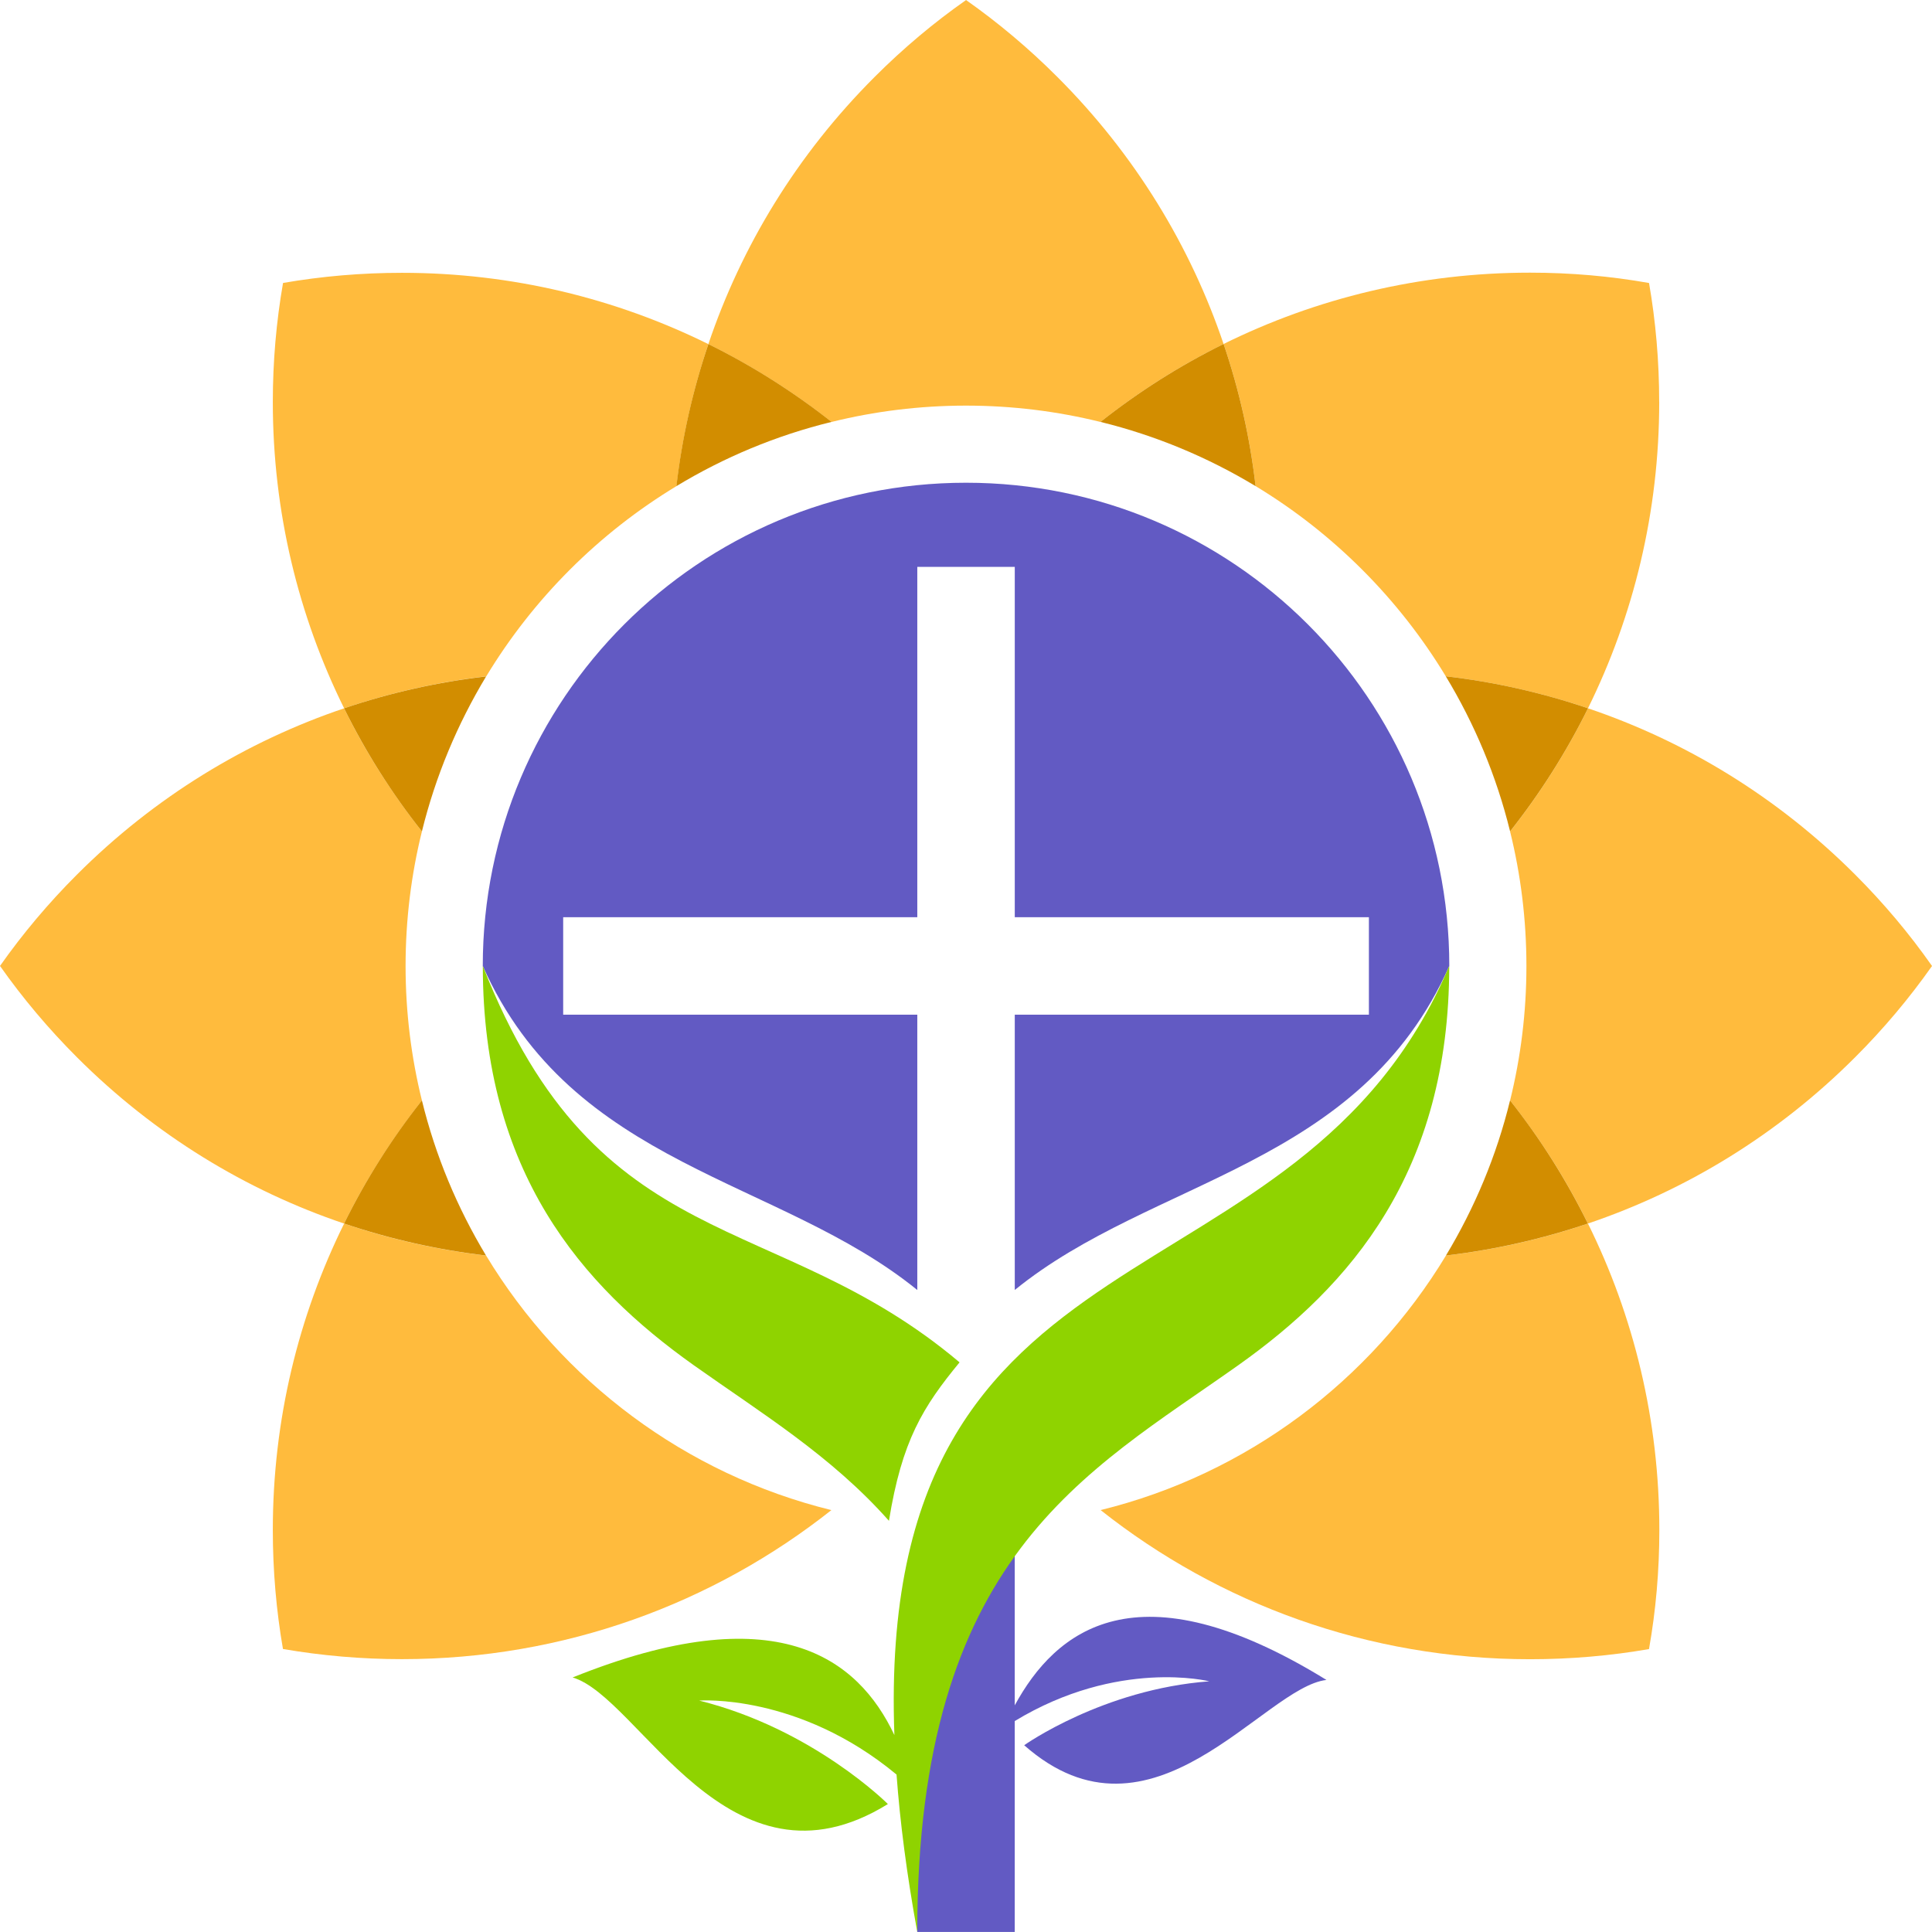
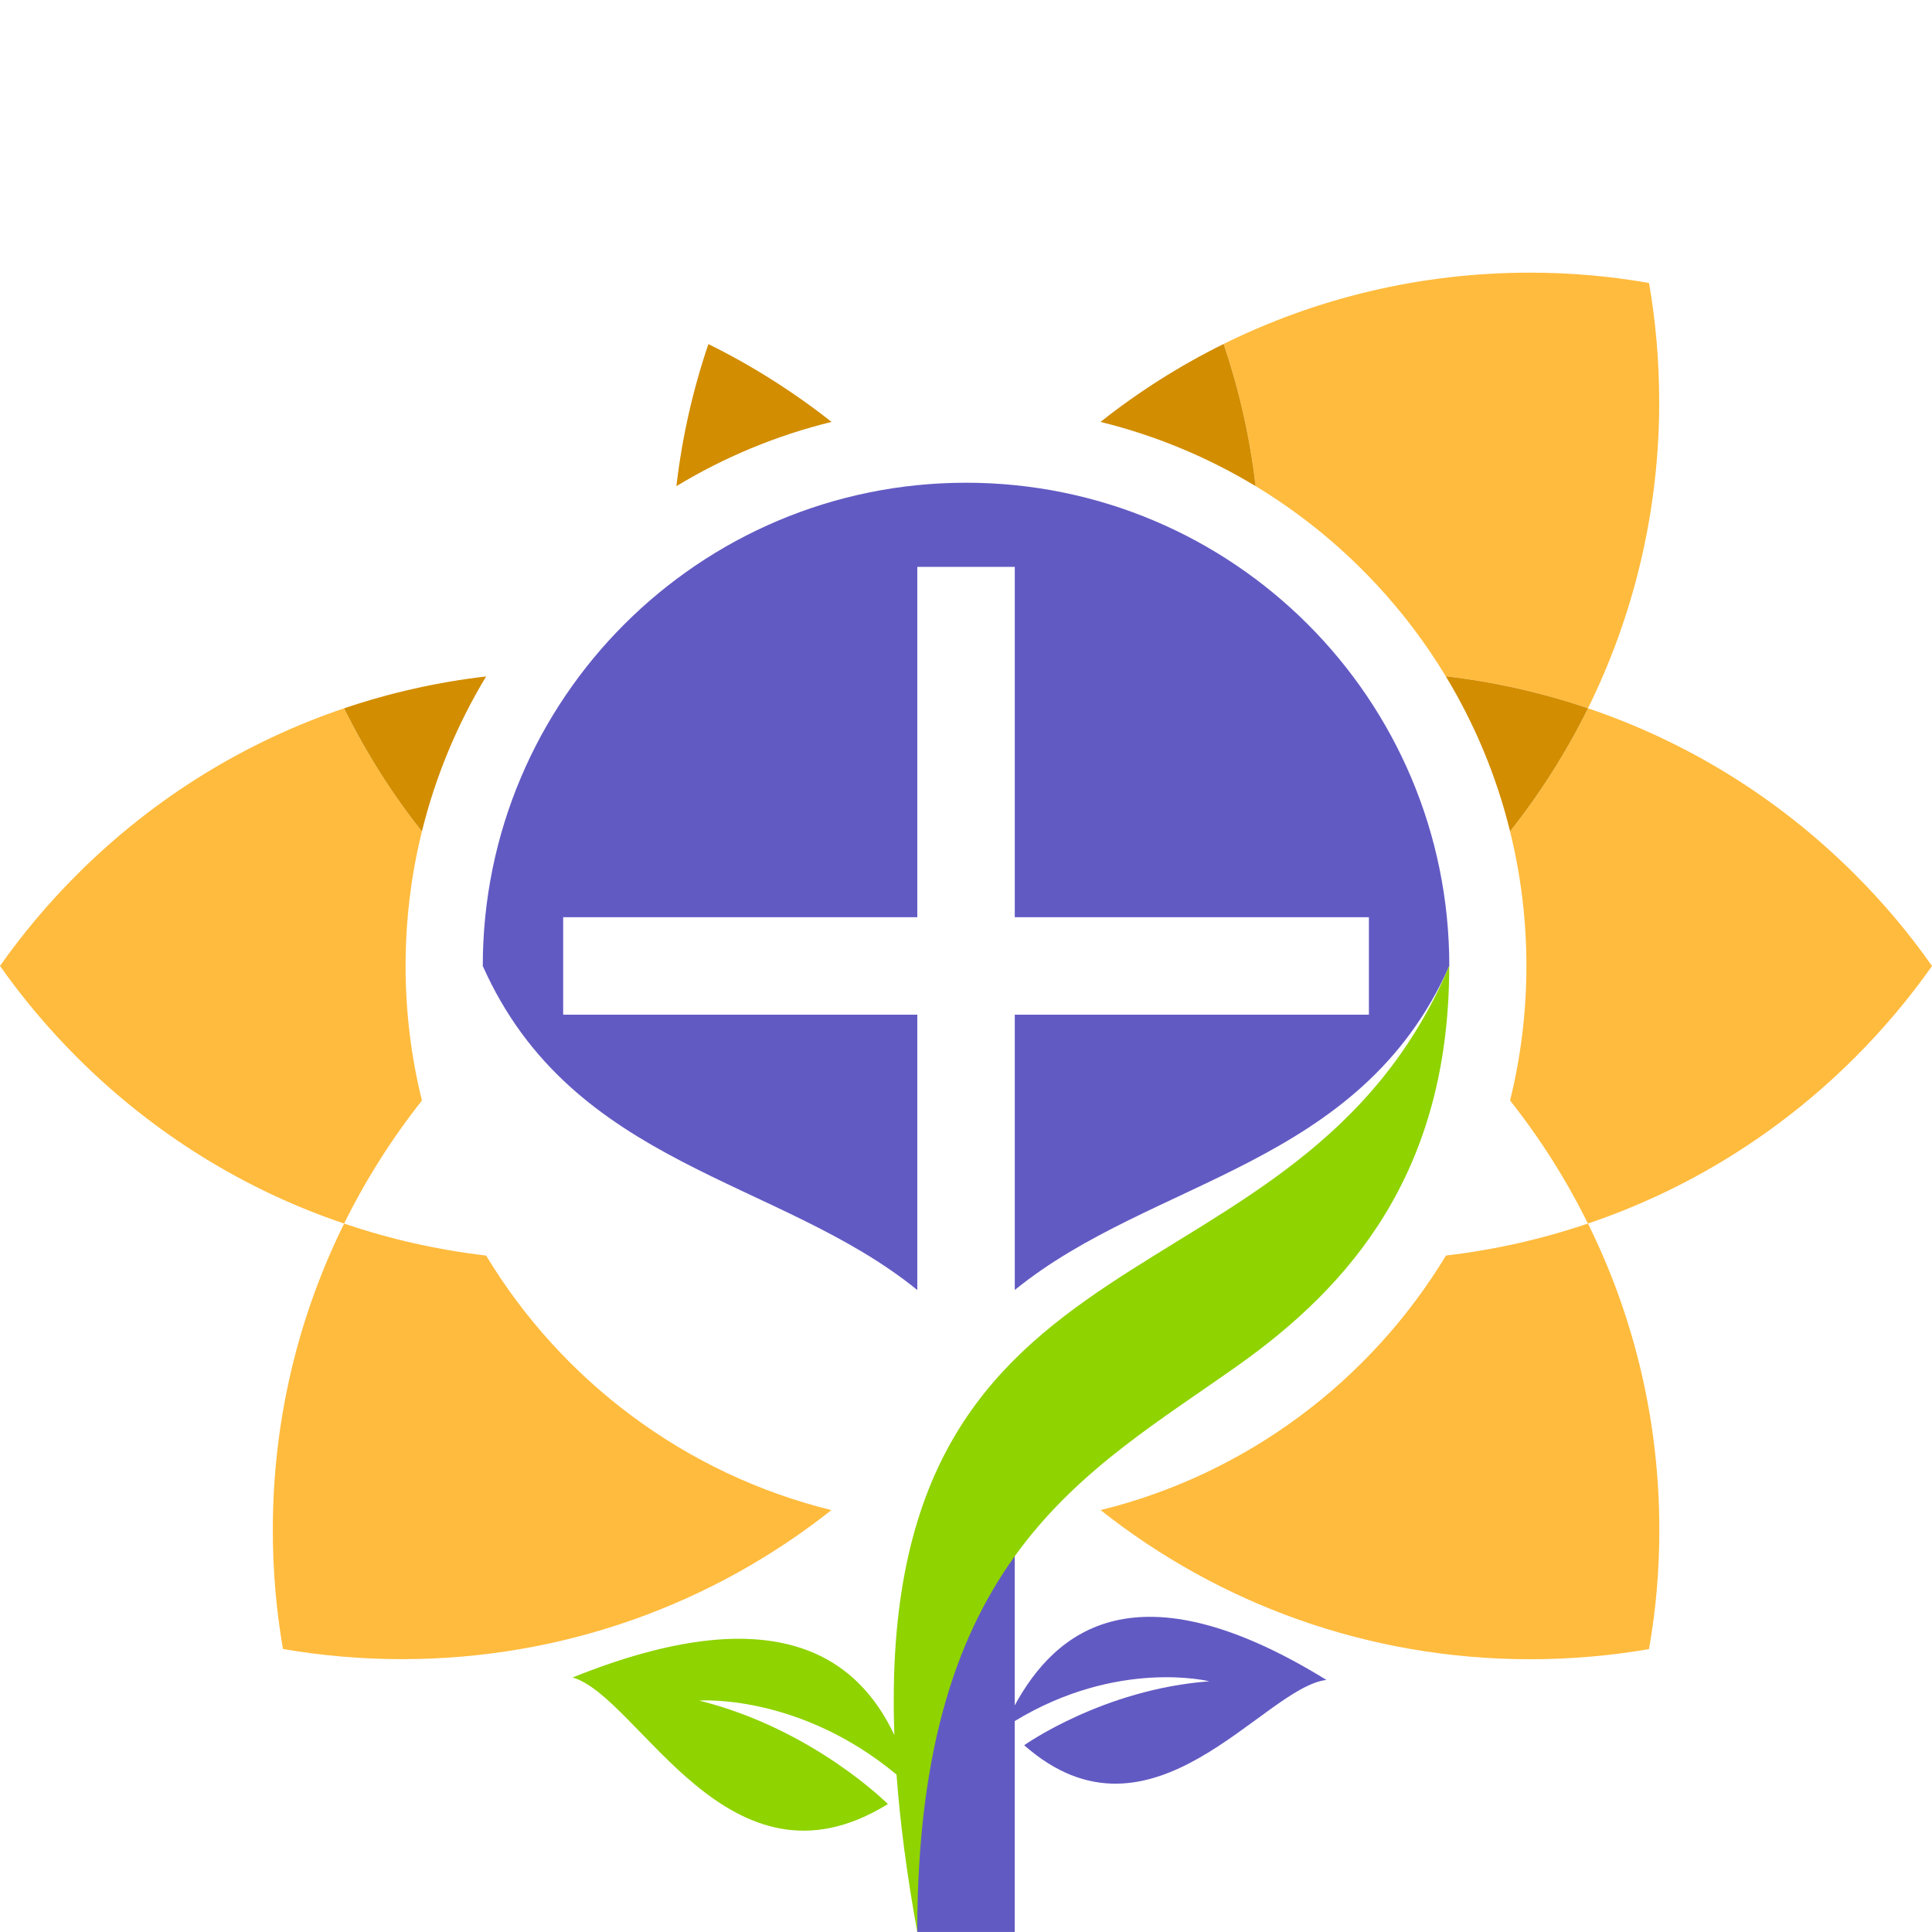
<svg xmlns="http://www.w3.org/2000/svg" id="Layer_2" data-name="Layer 2" viewBox="0 0 493.31 493.3">
  <defs>
    <style>
      .cls-1 {
        fill: #625ac3;
      }

      .cls-2 {
        fill: #ffbb3d;
      }

      .cls-3 {
        fill: #8fd300;
      }

      .cls-4 {
        fill: #d28d00;
      }
    </style>
  </defs>
  <g id="Stacked-Coloured">
    <g>
      <g>
-         <path class="cls-2" d="M312.43,87.84c-11.21,5.53-21.73,12.21-31.43,19.9-11-2.72-22.51-4.17-34.35-4.17s-23.33,1.45-34.33,4.17h-.02c-9.7-7.67-20.24-14.34-31.43-19.87,8.42-24.93,22.57-48.35,42.45-68.22,7.34-7.34,15.14-13.89,23.35-19.64,8.19,5.77,15.99,12.31,23.31,19.64,19.87,19.85,34.02,43.27,42.45,68.2Z" />
        <path class="cls-2" d="M493.31,246.66c-5.77,8.19-12.31,15.99-19.64,23.31-19.87,19.87-43.29,34.02-68.22,42.45-5.51-11.19-12.18-21.71-19.87-31.41v-.02c2.72-11,4.17-22.49,4.17-34.33s-1.45-23.35-4.17-34.35v-.02c7.69-9.7,14.37-20.24,19.9-31.43,24.93,8.42,48.35,22.6,68.2,42.45,7.34,7.34,13.89,15.14,19.64,23.35Z" />
        <path class="cls-2" d="M103.56,246.66c0,11.84,1.45,23.33,4.17,34.33v.02c-7.67,9.7-14.34,20.22-19.87,31.41-24.93-8.42-48.35-22.6-68.2-42.45-7.32-7.32-13.89-15.14-19.66-23.33,5.77-8.19,12.33-16.01,19.66-23.33,19.85-19.85,43.27-34.02,68.2-42.45,5.51,11.21,12.21,21.73,19.87,31.43-2.72,11-4.17,22.51-4.17,34.37Z" />
        <path class="cls-2" d="M423.66,102.61c0,28.08-6.55,54.65-18.19,78.24-11.84-4.02-24.02-6.74-36.31-8.17-12.01-19.85-28.71-36.55-48.56-48.56-1.43-12.29-4.15-24.48-8.17-36.29,23.59-11.67,50.16-18.21,78.24-18.21,10.39,0,20.52.89,30.39,2.64,1.71,9.85,2.59,20,2.59,30.35Z" />
        <path class="cls-2" d="M212.29,385.58c-30.14,23.85-68.24,38.06-109.65,38.06-10.35,0-20.52-.89-30.39-2.59-1.71-9.87-2.59-20.05-2.59-30.39,0-28.1,6.55-54.65,18.21-78.24,11.82,4.02,23.98,6.74,36.25,8.17,19.33,31.99,50.87,55.82,88.18,65Z" />
        <path class="cls-2" d="M423.69,390.68c0,10.37-.89,20.52-2.64,30.39-9.87,1.71-20,2.59-30.37,2.59-41.41,0-79.52-14.21-109.65-38.08,37.31-9.18,68.85-33.01,88.18-65,12.27-1.43,24.43-4.15,36.25-8.17,11.69,23.59,18.23,50.16,18.23,78.27Z" />
-         <path class="cls-2" d="M180.88,87.86c-4,11.82-6.72,23.98-8.14,36.25,0,.02-.02.02-.02.02-19.85,12.01-36.55,28.71-48.56,48.56-12.29,1.43-24.48,4.15-36.29,8.17-11.67-23.59-18.21-50.14-18.21-78.22,0-10.35.89-20.52,2.61-30.39,9.85-1.71,20.03-2.59,30.39-2.59,28.08,0,54.63,6.55,78.22,18.21Z" />
      </g>
      <g>
        <path class="cls-4" d="M320.6,124.13c-12.14-7.34-25.45-12.92-39.6-16.4,9.72-7.69,20.24-14.37,31.43-19.9,4.02,11.84,6.74,24,8.17,36.29Z" />
        <path class="cls-4" d="M405.48,180.85c-5.53,11.19-12.21,21.71-19.9,31.43-3.48-14.15-9.07-27.46-16.42-39.6,12.31,1.43,24.48,4.15,36.31,8.17Z" />
        <path class="cls-4" d="M212.33,107.73c-14.15,3.46-27.48,9.05-39.62,16.4,1.43-12.29,4.15-24.45,8.17-36.27,11.21,5.53,21.73,12.21,31.45,19.87Z" />
        <path class="cls-4" d="M124.13,172.71c-7.32,12.14-12.92,25.45-16.4,39.58-7.69-9.7-14.34-20.24-19.87-31.43,11.82-4,23.98-6.72,36.27-8.14Z" />
-         <path class="cls-4" d="M124.11,320.58c-12.29-1.45-24.43-4.17-36.25-8.17,5.53-11.19,12.18-21.73,19.87-31.43,3.46,14.15,9.05,27.46,16.37,39.6Z" />
-         <path class="cls-4" d="M405.45,312.41c-11.82,4-23.96,6.72-36.25,8.17,7.32-12.14,12.92-25.45,16.37-39.6,7.69,9.7,14.34,20.24,19.87,31.43Z" />
      </g>
      <path class="cls-1" d="M246.66,123.26c-68.13,0-123.39,55.24-123.39,123.39,22.93,51.47,75.74,54.12,110.95,82.74v-70.3h-90.42v-24.89h90.42v-89.46h24.89v89.46h90.42v24.89h-90.42v70.29c35.2-28.62,88.04-31.27,110.95-82.73,0-68.16-55.26-123.39-123.39-123.39Z" />
-       <path class="cls-3" d="M245.01,347.86c-47.05-39.73-92.24-26.05-121.73-101.21,0,52.67,25.28,81.66,53.89,101.96,17.17,12.18,35.11,23.11,49.81,39.71,3.31-20.51,8.7-29.12,18.04-40.47Z" />
+       <path class="cls-3" d="M245.01,347.86Z" />
      <path class="cls-1" d="M259.1,435.42v-40.42h-24.89v98.3h24.89v-53.85c26.36-16,49.68-10.15,49.68-10.15-27.19,2.03-47.27,16.32-47.27,16.32,32.67,28.83,61.08-14.83,77.18-16.67-48.52-29.89-69.22-12.53-79.58,6.47Z" />
      <path class="cls-3" d="M228.37,443.03c-9.32-19.72-30.16-35.66-82.16-14.71,17.09,4.97,39.78,57.5,80.5,32.32,0,0-19.11-19.19-48.18-26.42,0,0,25.3-1.93,50.39,18.89.89,12.12,2.61,25.45,5.29,40.19,0-95.85,42.94-117.03,81.94-144.69,28.61-20.29,53.89-49.29,53.89-101.96-38.43,90.79-146.65,60.97-141.67,196.38Z" />
    </g>
  </g>
</svg>